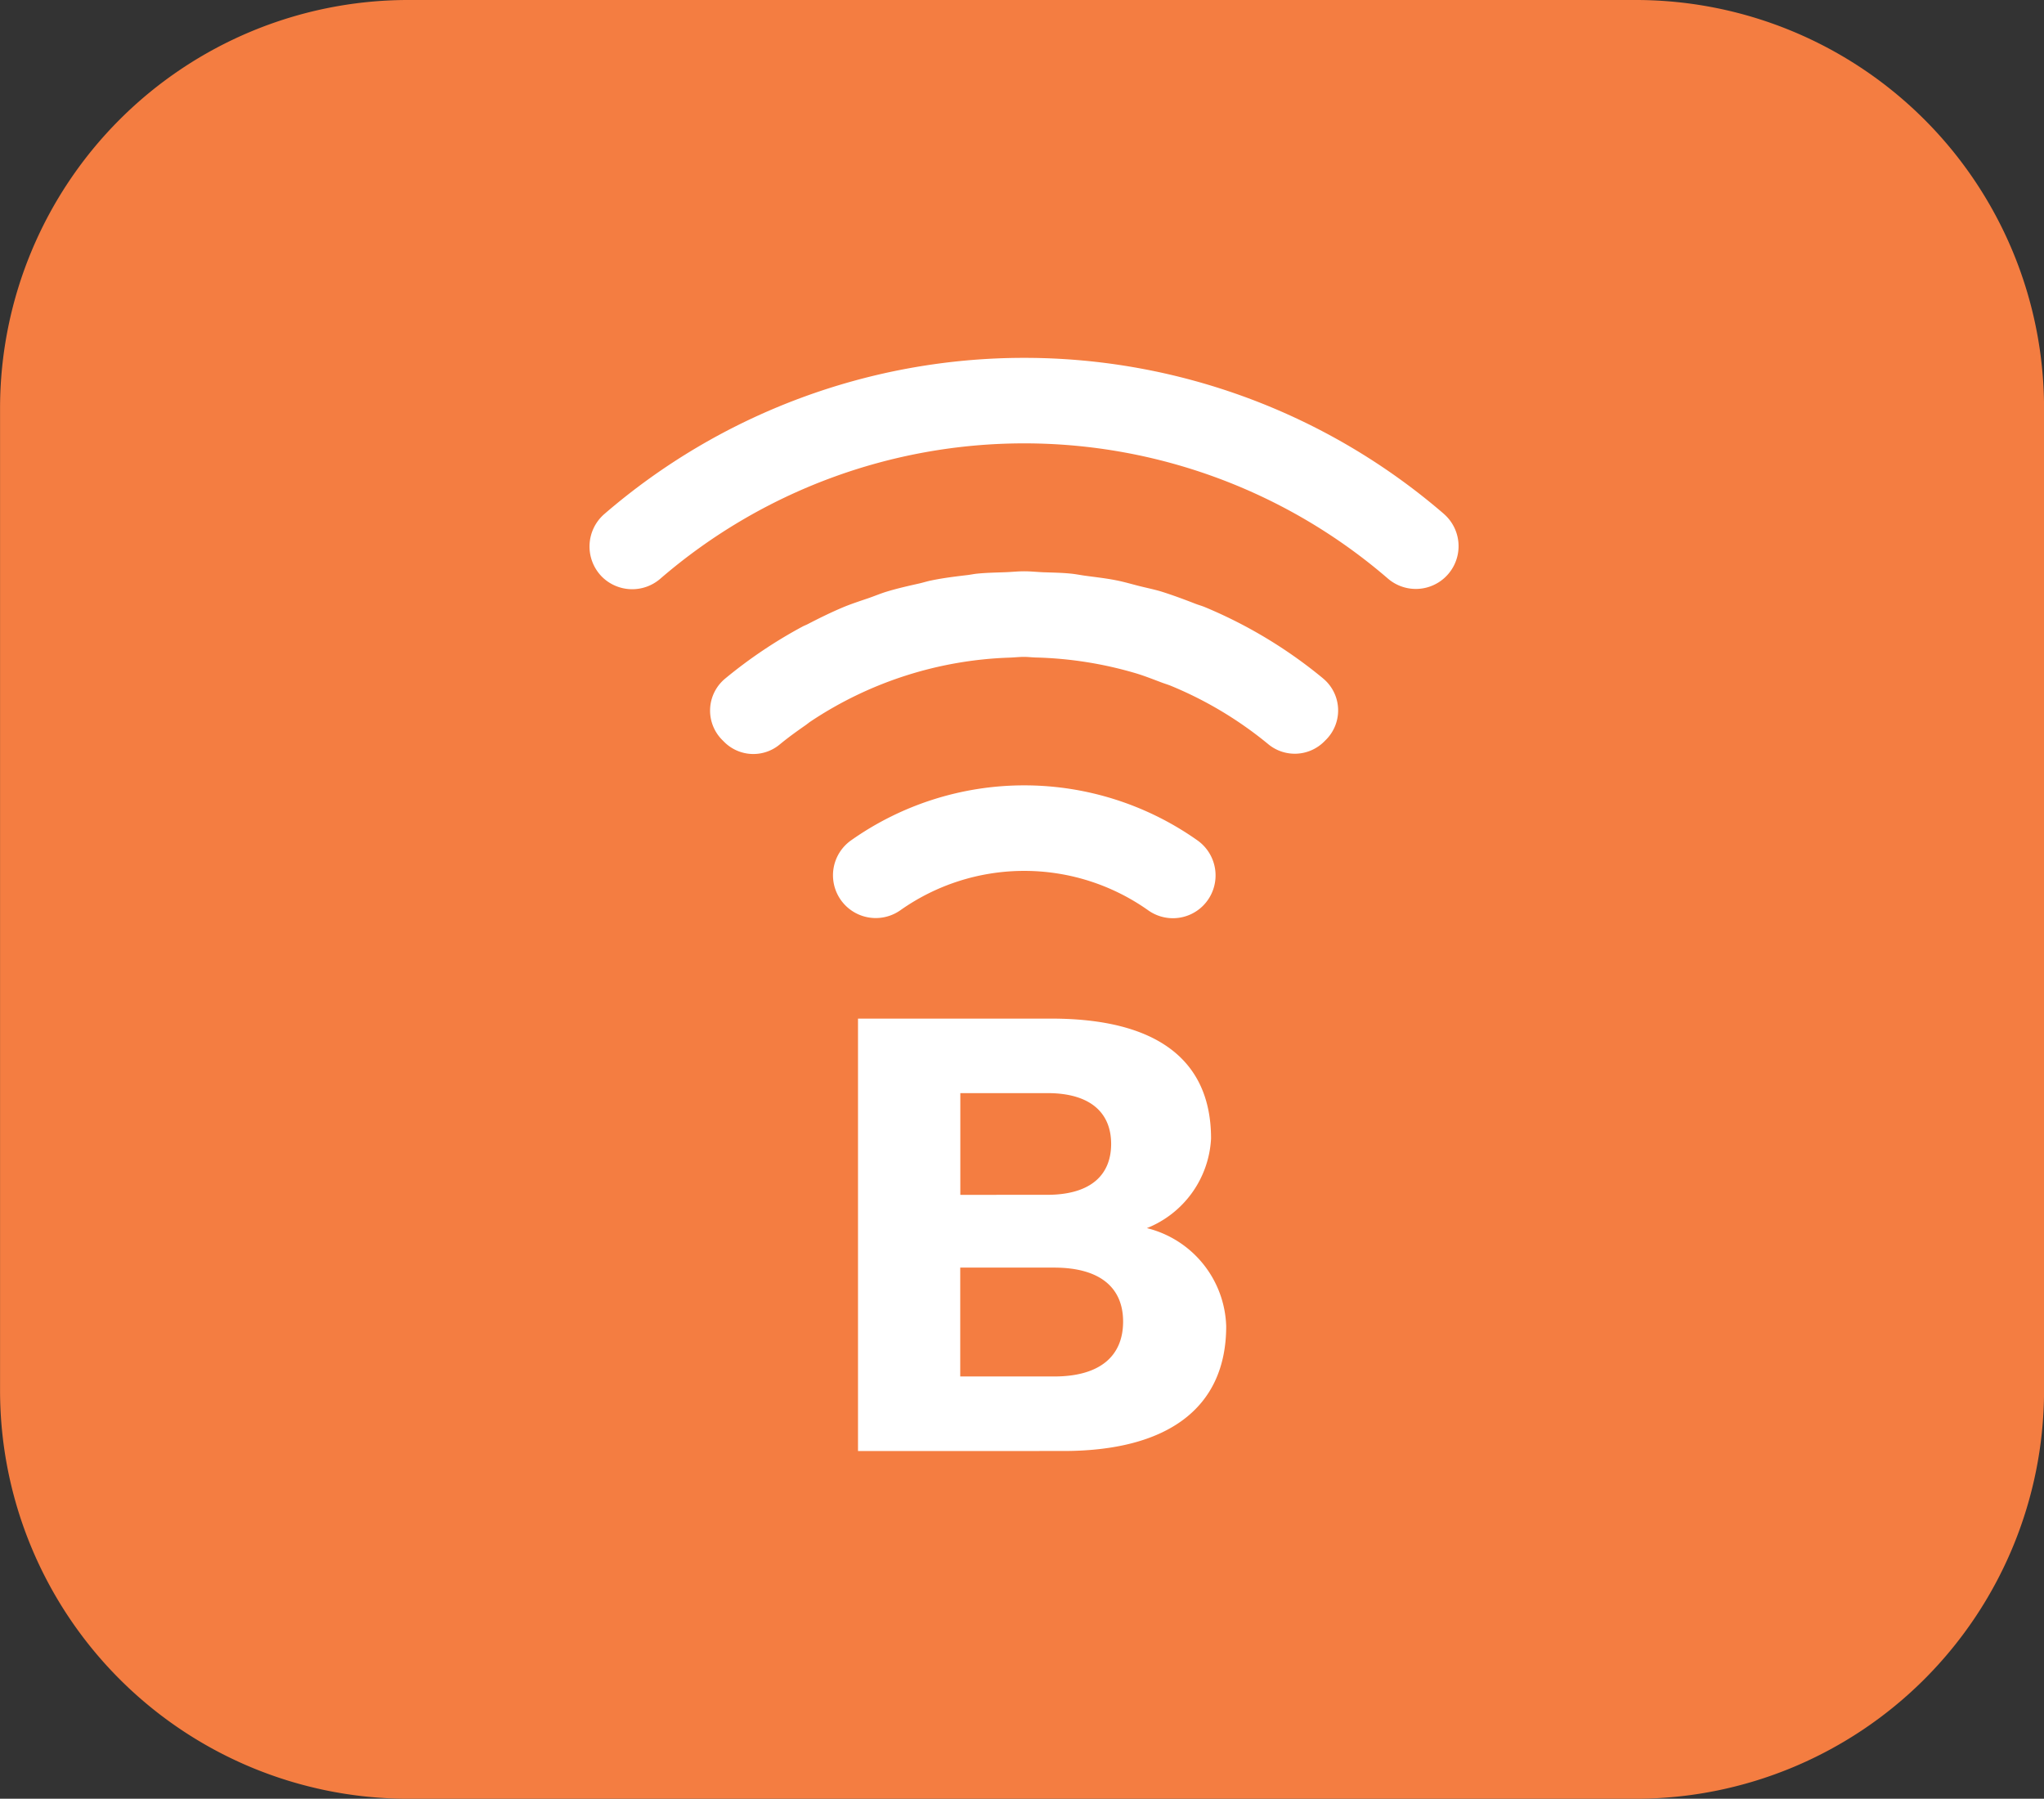
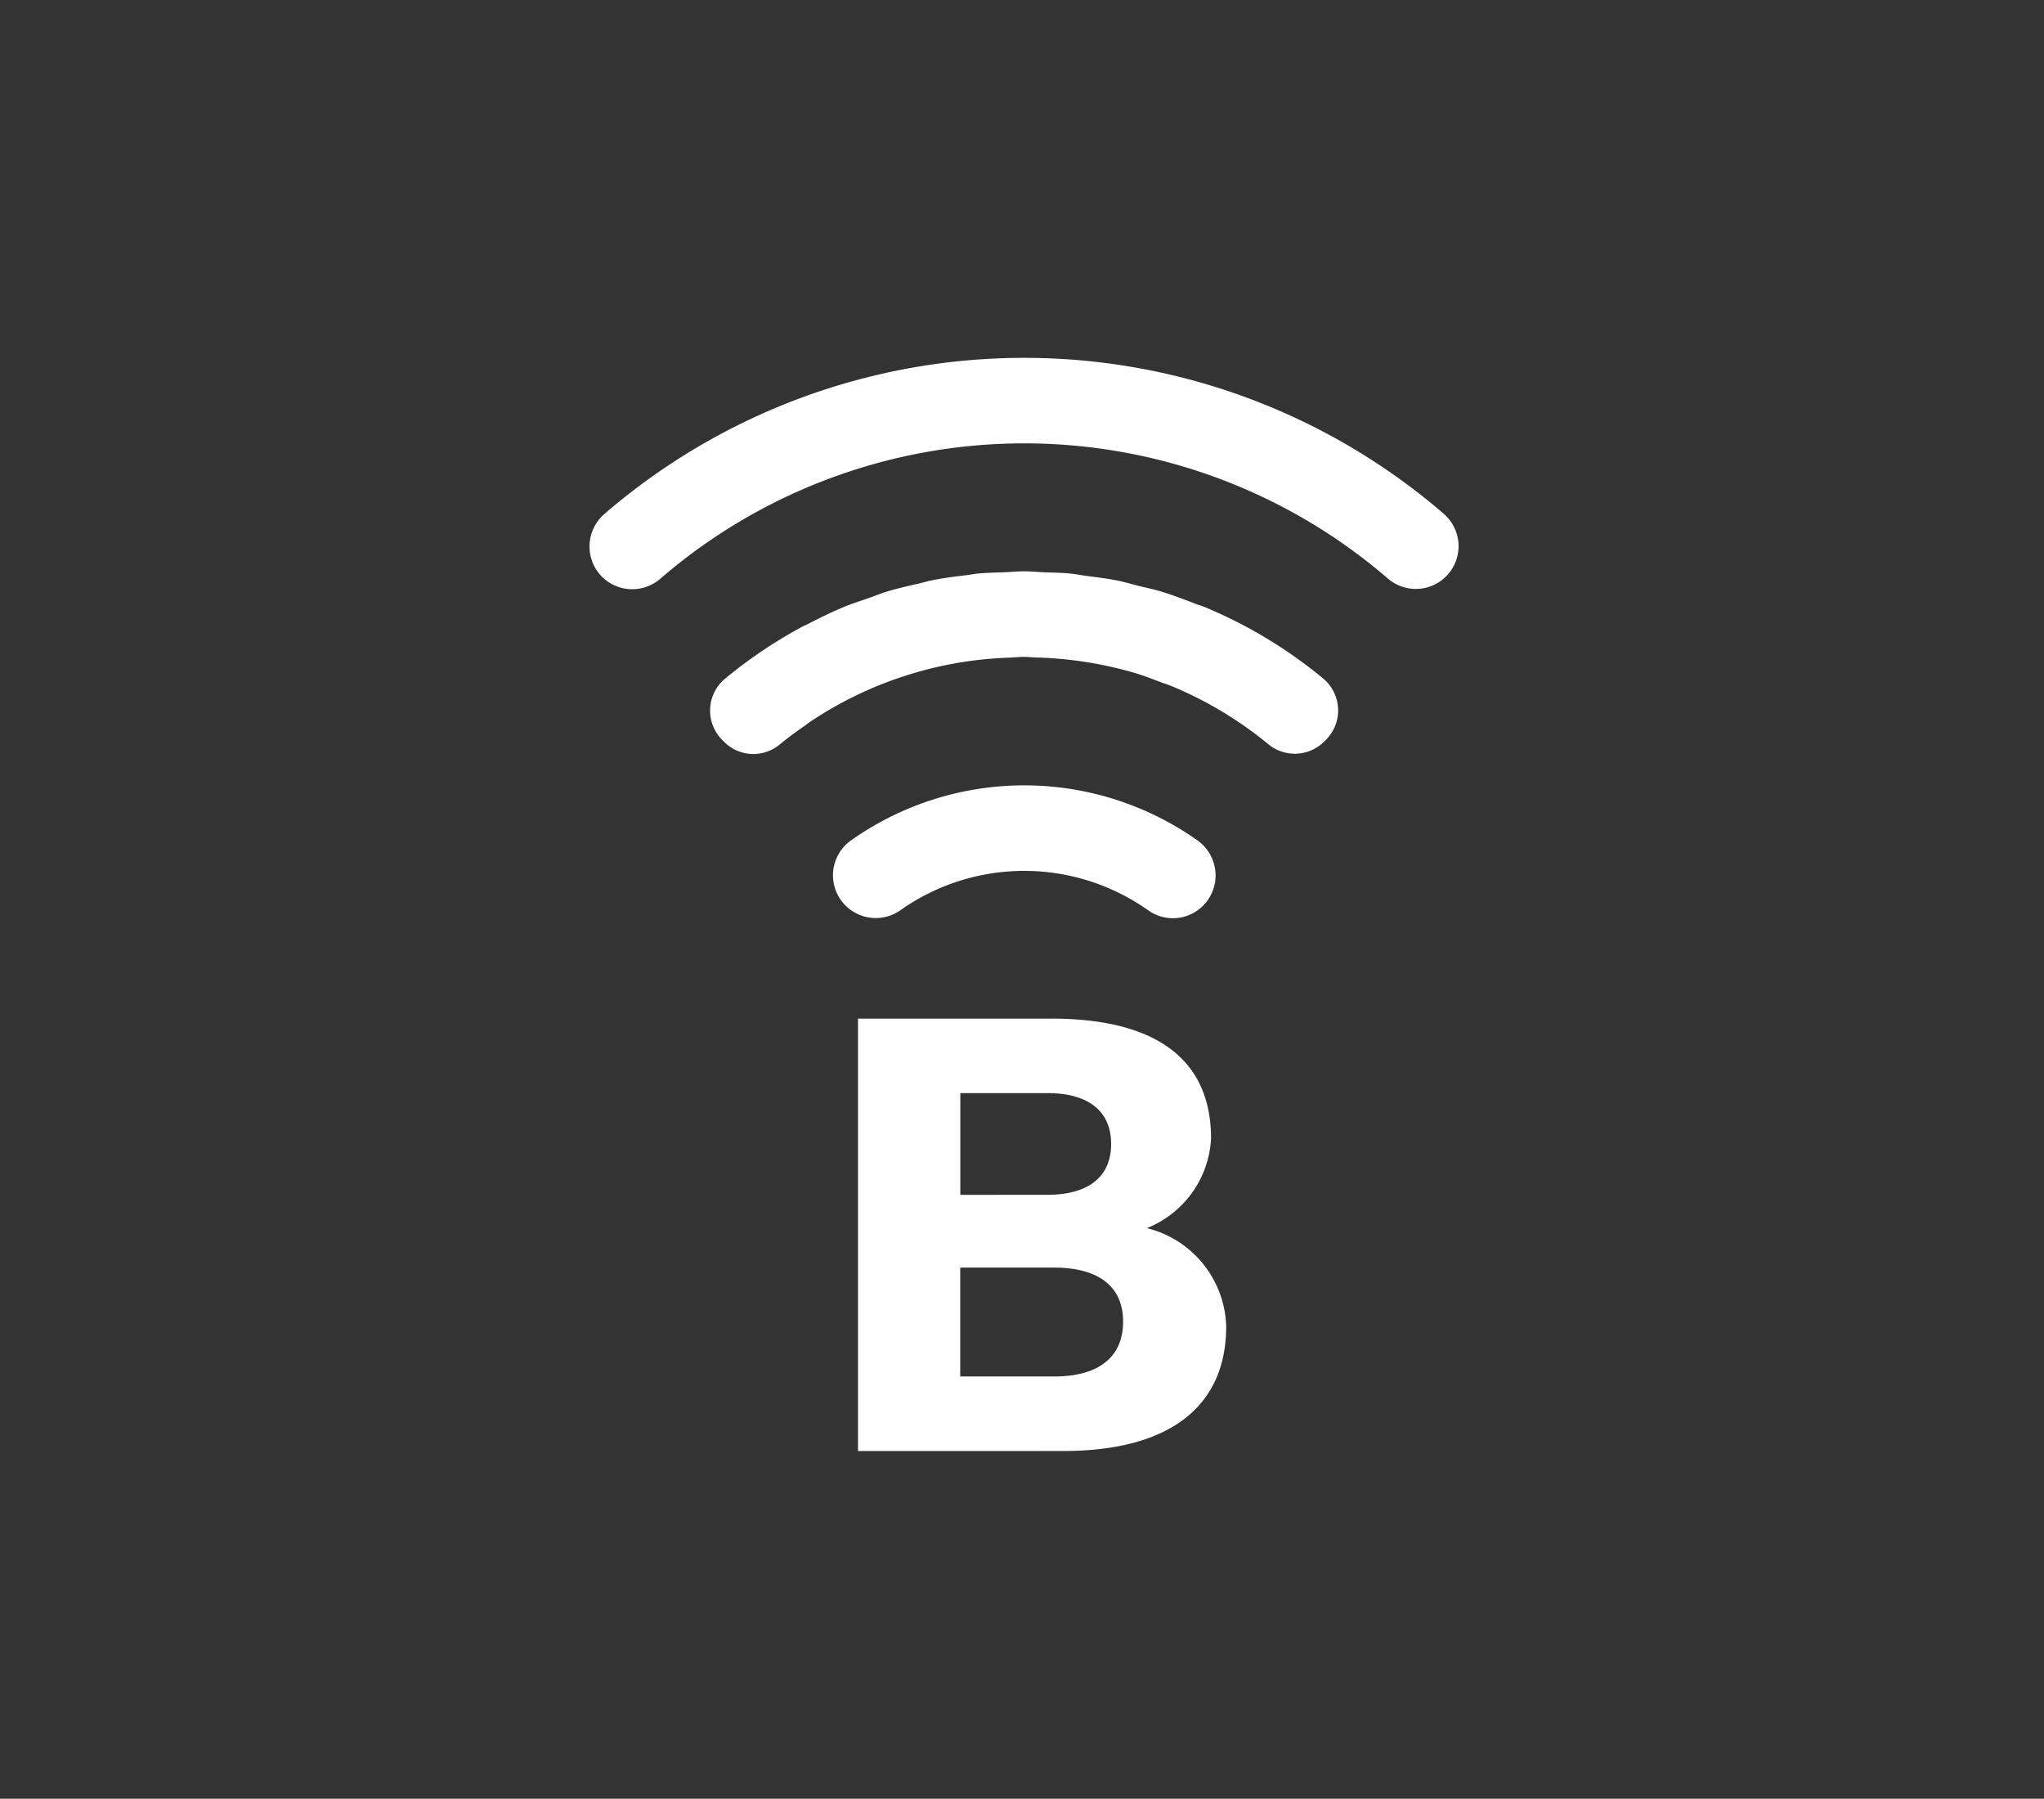
<svg xmlns="http://www.w3.org/2000/svg" width="70.72" height="62.225" viewBox="0 0 70.72 62.225">
  <rect x="0" y="0" width="70.72" height="62.225" fill="#333333" stroke="none" />
  <g id="icon-internet" transform="translate(-487.498 -289.3)">
    <g id="Application_Integration" data-name="Application Integration" transform="translate(487.498 289.3)">
      <g id="Group_824" data-name="Group 824">
-         <path id="Path_5708" data-name="Path 5708" d="M544.141,289.3H501.573A14.125,14.125,0,0,0,487.5,303.394v34.037a14.125,14.125,0,0,0,14.075,14.094h42.551a14.129,14.129,0,0,0,14.094-14.094V303.394A14.126,14.126,0,0,0,544.141,289.3Z" transform="translate(-487.498 -289.3)" fill="#f47d41" />
-       </g>
+         </g>
    </g>
    <path id="Path_5709" data-name="Path 5709" d="M519.363,314.707h0a1.474,1.474,0,0,1-1.9.159,7.424,7.424,0,0,0-8.575,0,1.479,1.479,0,1,1-1.7-2.422,10.385,10.385,0,0,1,11.975,0A1.485,1.485,0,0,1,519.363,314.707Zm4.15-7.864a16.167,16.167,0,0,0-4.105-2.472c-.1-.04-.2-.067-.3-.105-.393-.153-.788-.3-1.195-.428-.251-.075-.512-.127-.769-.192s-.51-.14-.771-.192c-.343-.069-.694-.109-1.041-.155-.182-.023-.359-.061-.541-.079-.32-.033-.646-.036-.97-.048-.215-.01-.43-.033-.646-.033h-.006c-.211,0-.416.023-.623.031-.332.013-.665.017-.993.05-.111.01-.219.034-.33.048-.42.05-.84.1-1.254.186-.142.027-.28.073-.42.105-.376.084-.752.169-1.12.28-.209.063-.412.148-.619.221-.291.1-.585.194-.871.311-.422.176-.834.378-1.241.589-.061.033-.127.056-.188.088a16.308,16.308,0,0,0-2.679,1.8,1.436,1.436,0,0,0-.109,2.121l.082.082a1.426,1.426,0,0,0,1.923.069l.01-.008c.282-.232.577-.443.874-.65.059-.042.115-.09.176-.13a13.2,13.2,0,0,1,6.894-2.207c.163-.006.324-.025.489-.025h0c.134,0,.265.017.4.021a13.366,13.366,0,0,1,3.48.55c.29.088.573.2.857.307.119.046.242.081.36.13a13.205,13.205,0,0,1,3.337,2,1.44,1.44,0,0,0,1.941-.071l.075-.075A1.435,1.435,0,0,0,523.513,306.844Zm4.178-5.693a22.23,22.23,0,0,0-29.034,0,1.487,1.487,0,0,0-.092,2.178h0a1.485,1.485,0,0,0,2.027.061,19.267,19.267,0,0,1,25.164,0,1.479,1.479,0,1,0,1.935-2.238Z" transform="translate(9.76 5.924)" fill="#fff" />
    <g id="Group_825" data-name="Group 825" transform="translate(517.184 324.537)">
      <path id="Path_5710" data-name="Path 5710" d="M502.979,322.635V307.676h6.685c3.645,0,5.53,1.423,5.53,4.148a3.533,3.533,0,0,1-2.22,3.1,3.61,3.61,0,0,1,2.744,3.394c0,2.849-2.054,4.316-5.636,4.316Zm6.537-8.863c1.57,0,2.221-.733,2.221-1.76,0-1.108-.755-1.758-2.2-1.758h-3.018v3.519Zm-3,6.284h3.248c1.592,0,2.387-.709,2.387-1.9,0-1.174-.8-1.866-2.387-1.866h-3.248Z" transform="translate(-502.979 -307.676)" fill="#fff" />
    </g>
  </g>
</svg>